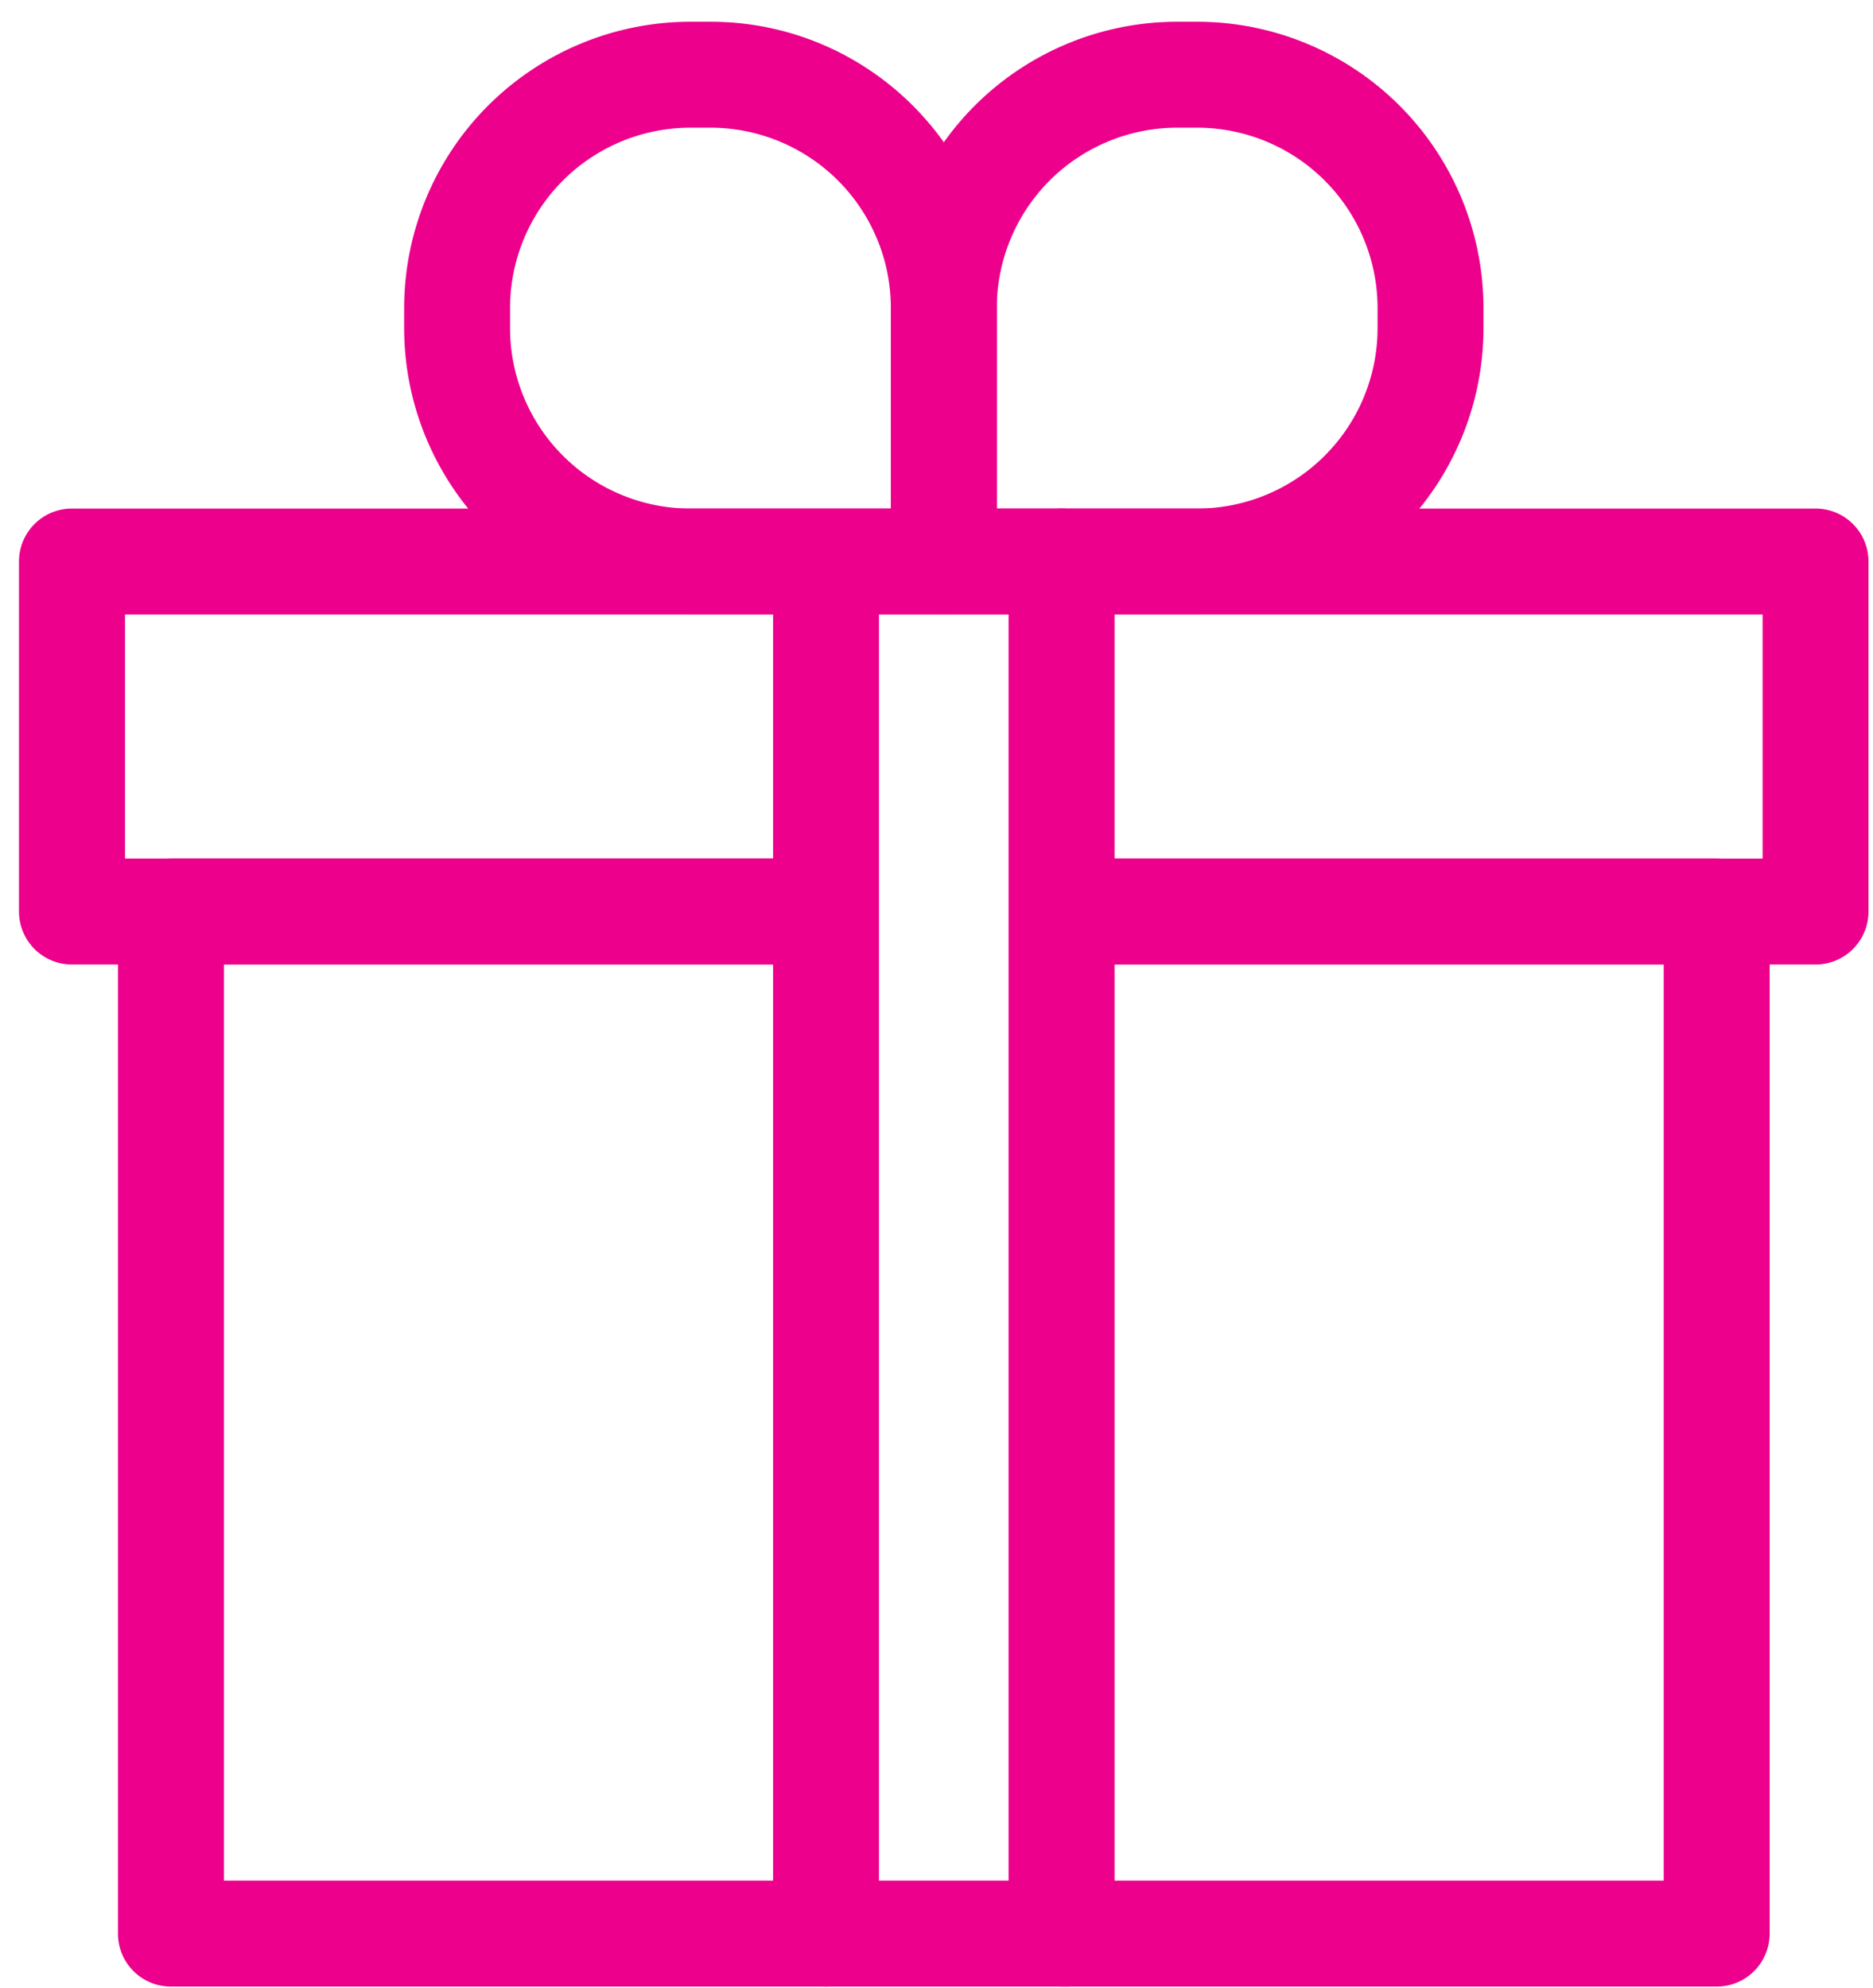
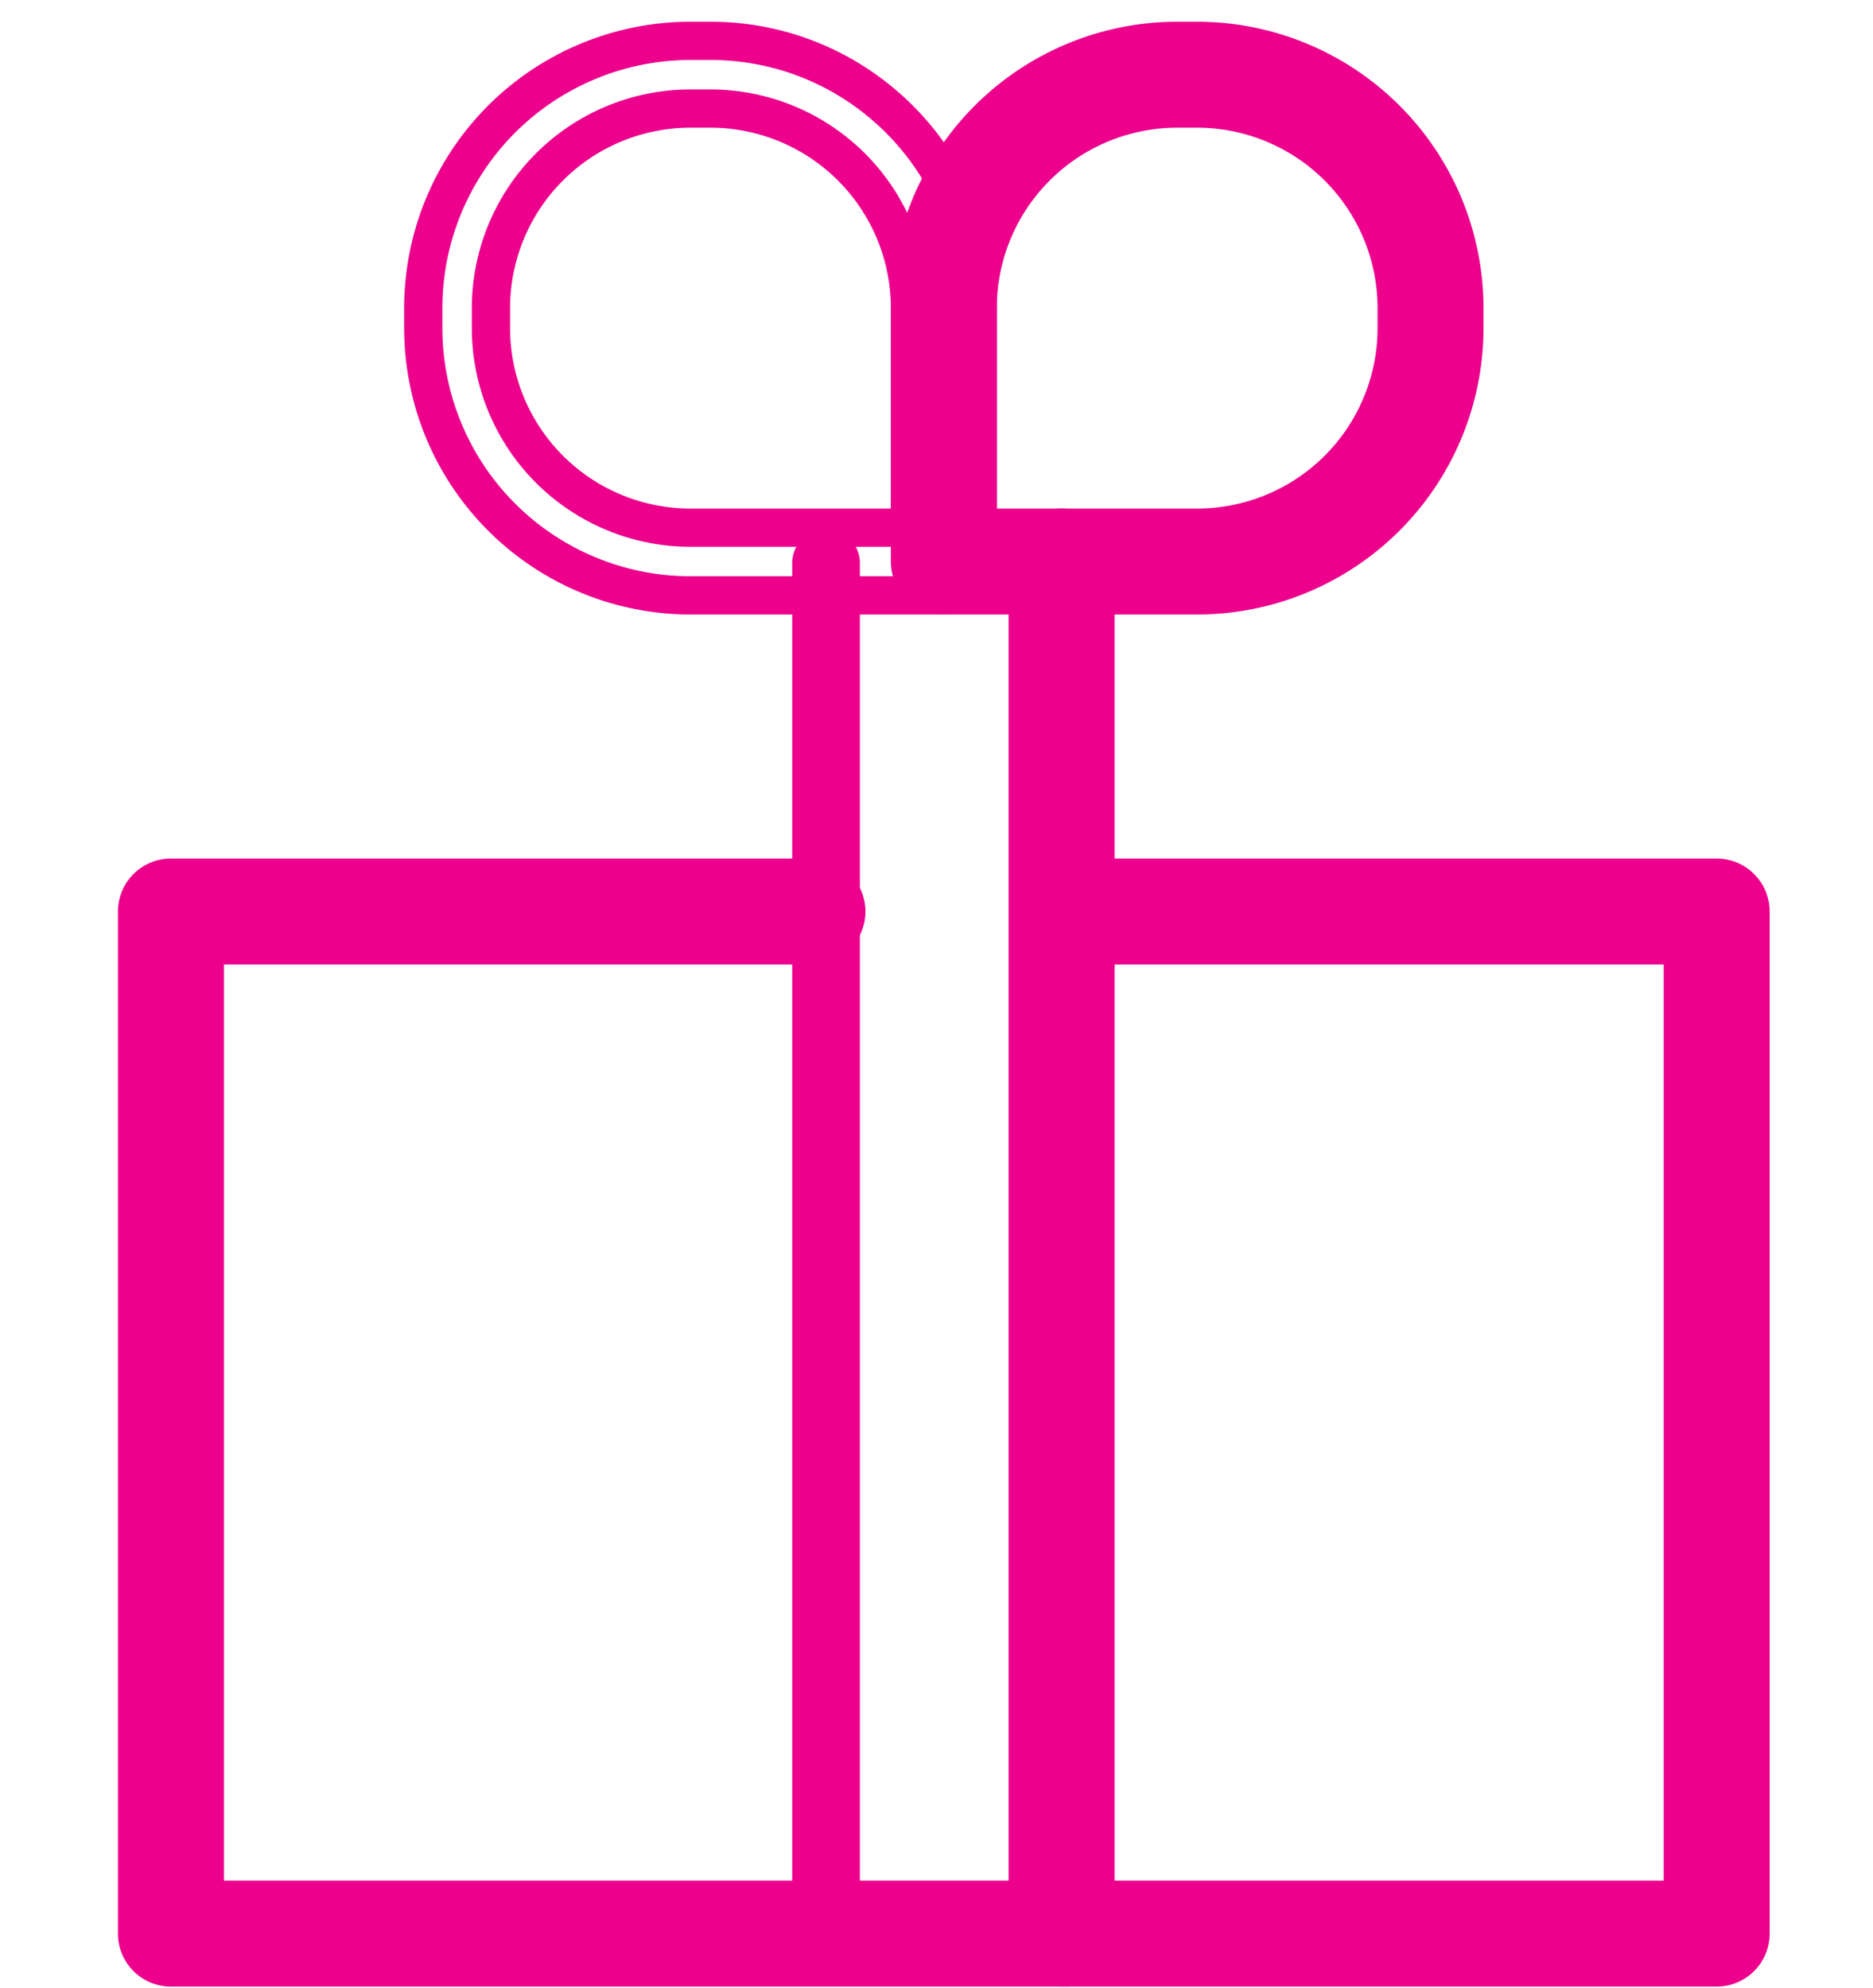
<svg xmlns="http://www.w3.org/2000/svg" width="49" height="52" viewBox="0 0 49 52">
  <g>
    <g>
      <path fill="#EC008C" d="M44.91 51.462H4.471a.885.885 0 0 1-.885-.886V23.843c0-.49.396-.886.885-.886h16.754a.886.886 0 1 1 0 1.771H5.357v24.963h38.668V24.728h-16.1a.885.885 0 1 1 0-1.771H44.91c.49 0 .886.396.886.886v26.733c0 .49-.397.886-.886.886z" />
    </g>
    <g>
      <path fill="none" stroke="#EC008C" stroke-miterlimit="20" d="M44.91 51.462v0H4.471a.885.885 0 0 1-.885-.886V23.843c0-.49.396-.886.885-.886h16.754a.886.886 0 1 1 0 1.771H5.357v24.963h38.668v0-24.963 0h-16.1a.885.885 0 1 1 0-1.771H44.91c.49 0 .886.396.886.886v26.733c0 .49-.397.886-.886.886z" />
    </g>
    <g>
-       <path fill="#EC008C" d="M47.498 24.728H27.925a.885.885 0 1 1 0-1.77h18.687v-7.385H2.77v7.384h18.65a.885.885 0 1 1 0 1.771H1.882a.885.885 0 0 1-.885-.886v-9.155c0-.489.396-.885.885-.885h45.615c.49 0 .885.396.885.885v9.155c0 .49-.396.886-.885.886z" />
-     </g>
+       </g>
    <g>
-       <path fill="none" stroke="#EC008C" stroke-miterlimit="20" d="M47.498 24.728v0H27.925a.885.885 0 1 1 0-1.77h18.687v0-7.385 0H2.77v7.384h18.65a.885.885 0 1 1 0 1.771H1.882a.885.885 0 0 1-.885-.886v-9.155c0-.489.396-.885.885-.885h45.615c.49 0 .885.396.885.885v9.155c0 .49-.396.886-.885.886z" />
-     </g>
+       </g>
    <g>
      <path fill="#EC008C" d="M21.61 51.462a.886.886 0 0 1-.885-.886V14.687a.886.886 0 0 1 1.77 0v35.889c0 .49-.395.886-.884.886z" />
    </g>
    <g>
-       <path fill="none" stroke="#EC008C" stroke-miterlimit="20" d="M21.61 51.462a.886.886 0 0 1-.885-.886V14.687a.886.886 0 0 1 1.77 0v35.889c0 .49-.395.886-.884.886z" />
-     </g>
+       </g>
    <g>
      <path fill="#EC008C" d="M27.772 51.462a.886.886 0 0 1-.886-.886V14.687a.886.886 0 0 1 1.772 0v35.889c0 .49-.397.886-.886.886z" />
    </g>
    <g>
      <path fill="none" stroke="#EC008C" stroke-miterlimit="20" d="M27.772 51.462a.886.886 0 0 1-.886-.886V14.687a.886.886 0 0 1 1.772 0v35.889c0 .49-.397.886-.886.886z" />
    </g>
    <g>
-       <path fill="#EC008C" d="M18.059 15.573a6.994 6.994 0 0 1-6.986-6.986v-.532a6.994 6.994 0 0 1 6.986-6.986h.53c3.854 0 6.988 3.134 6.988 6.986v6.632c0 .49-.397.886-.886.886zm0-12.733a5.22 5.22 0 0 0-5.215 5.215v.532a5.221 5.221 0 0 0 5.215 5.215h5.747V8.055A5.221 5.221 0 0 0 18.59 2.84z" />
-     </g>
+       </g>
    <g>
      <path fill="none" stroke="#EC008C" stroke-miterlimit="20" d="M18.059 15.573a6.994 6.994 0 0 1-6.986-6.986v-.532a6.994 6.994 0 0 1 6.986-6.986h.53c3.854 0 6.988 3.134 6.988 6.986v6.632c0 .49-.397.886-.886.886zm-5.215-7.518v.532a5.221 5.221 0 0 0 5.215 5.215h5.747V8.055A5.221 5.221 0 0 0 18.59 2.84h-.531a5.22 5.22 0 0 0-5.215 5.215z" />
    </g>
    <g>
      <path fill="#EC008C" d="M24.69 15.573a.885.885 0 0 1-.884-.886V8.055a6.994 6.994 0 0 1 6.986-6.986h.532a6.994 6.994 0 0 1 6.986 6.986v.532a6.994 6.994 0 0 1-6.986 6.986zm.887-1.771h5.747a5.221 5.221 0 0 0 5.215-5.215v-.532a5.222 5.222 0 0 0-5.215-5.215h-.532a5.222 5.222 0 0 0-5.215 5.215z" />
    </g>
    <g>
      <path fill="none" stroke="#EC008C" stroke-miterlimit="20" d="M24.69 15.573a.885.885 0 0 1-.884-.886V8.055a6.994 6.994 0 0 1 6.986-6.986h.532a6.994 6.994 0 0 1 6.986 6.986v.532a6.994 6.994 0 0 1-6.986 6.986zm6.634-1.771a5.221 5.221 0 0 0 5.215-5.215v-.532a5.222 5.222 0 0 0-5.215-5.215h-.532a5.222 5.222 0 0 0-5.215 5.215v5.747z" />
    </g>
  </g>
</svg>